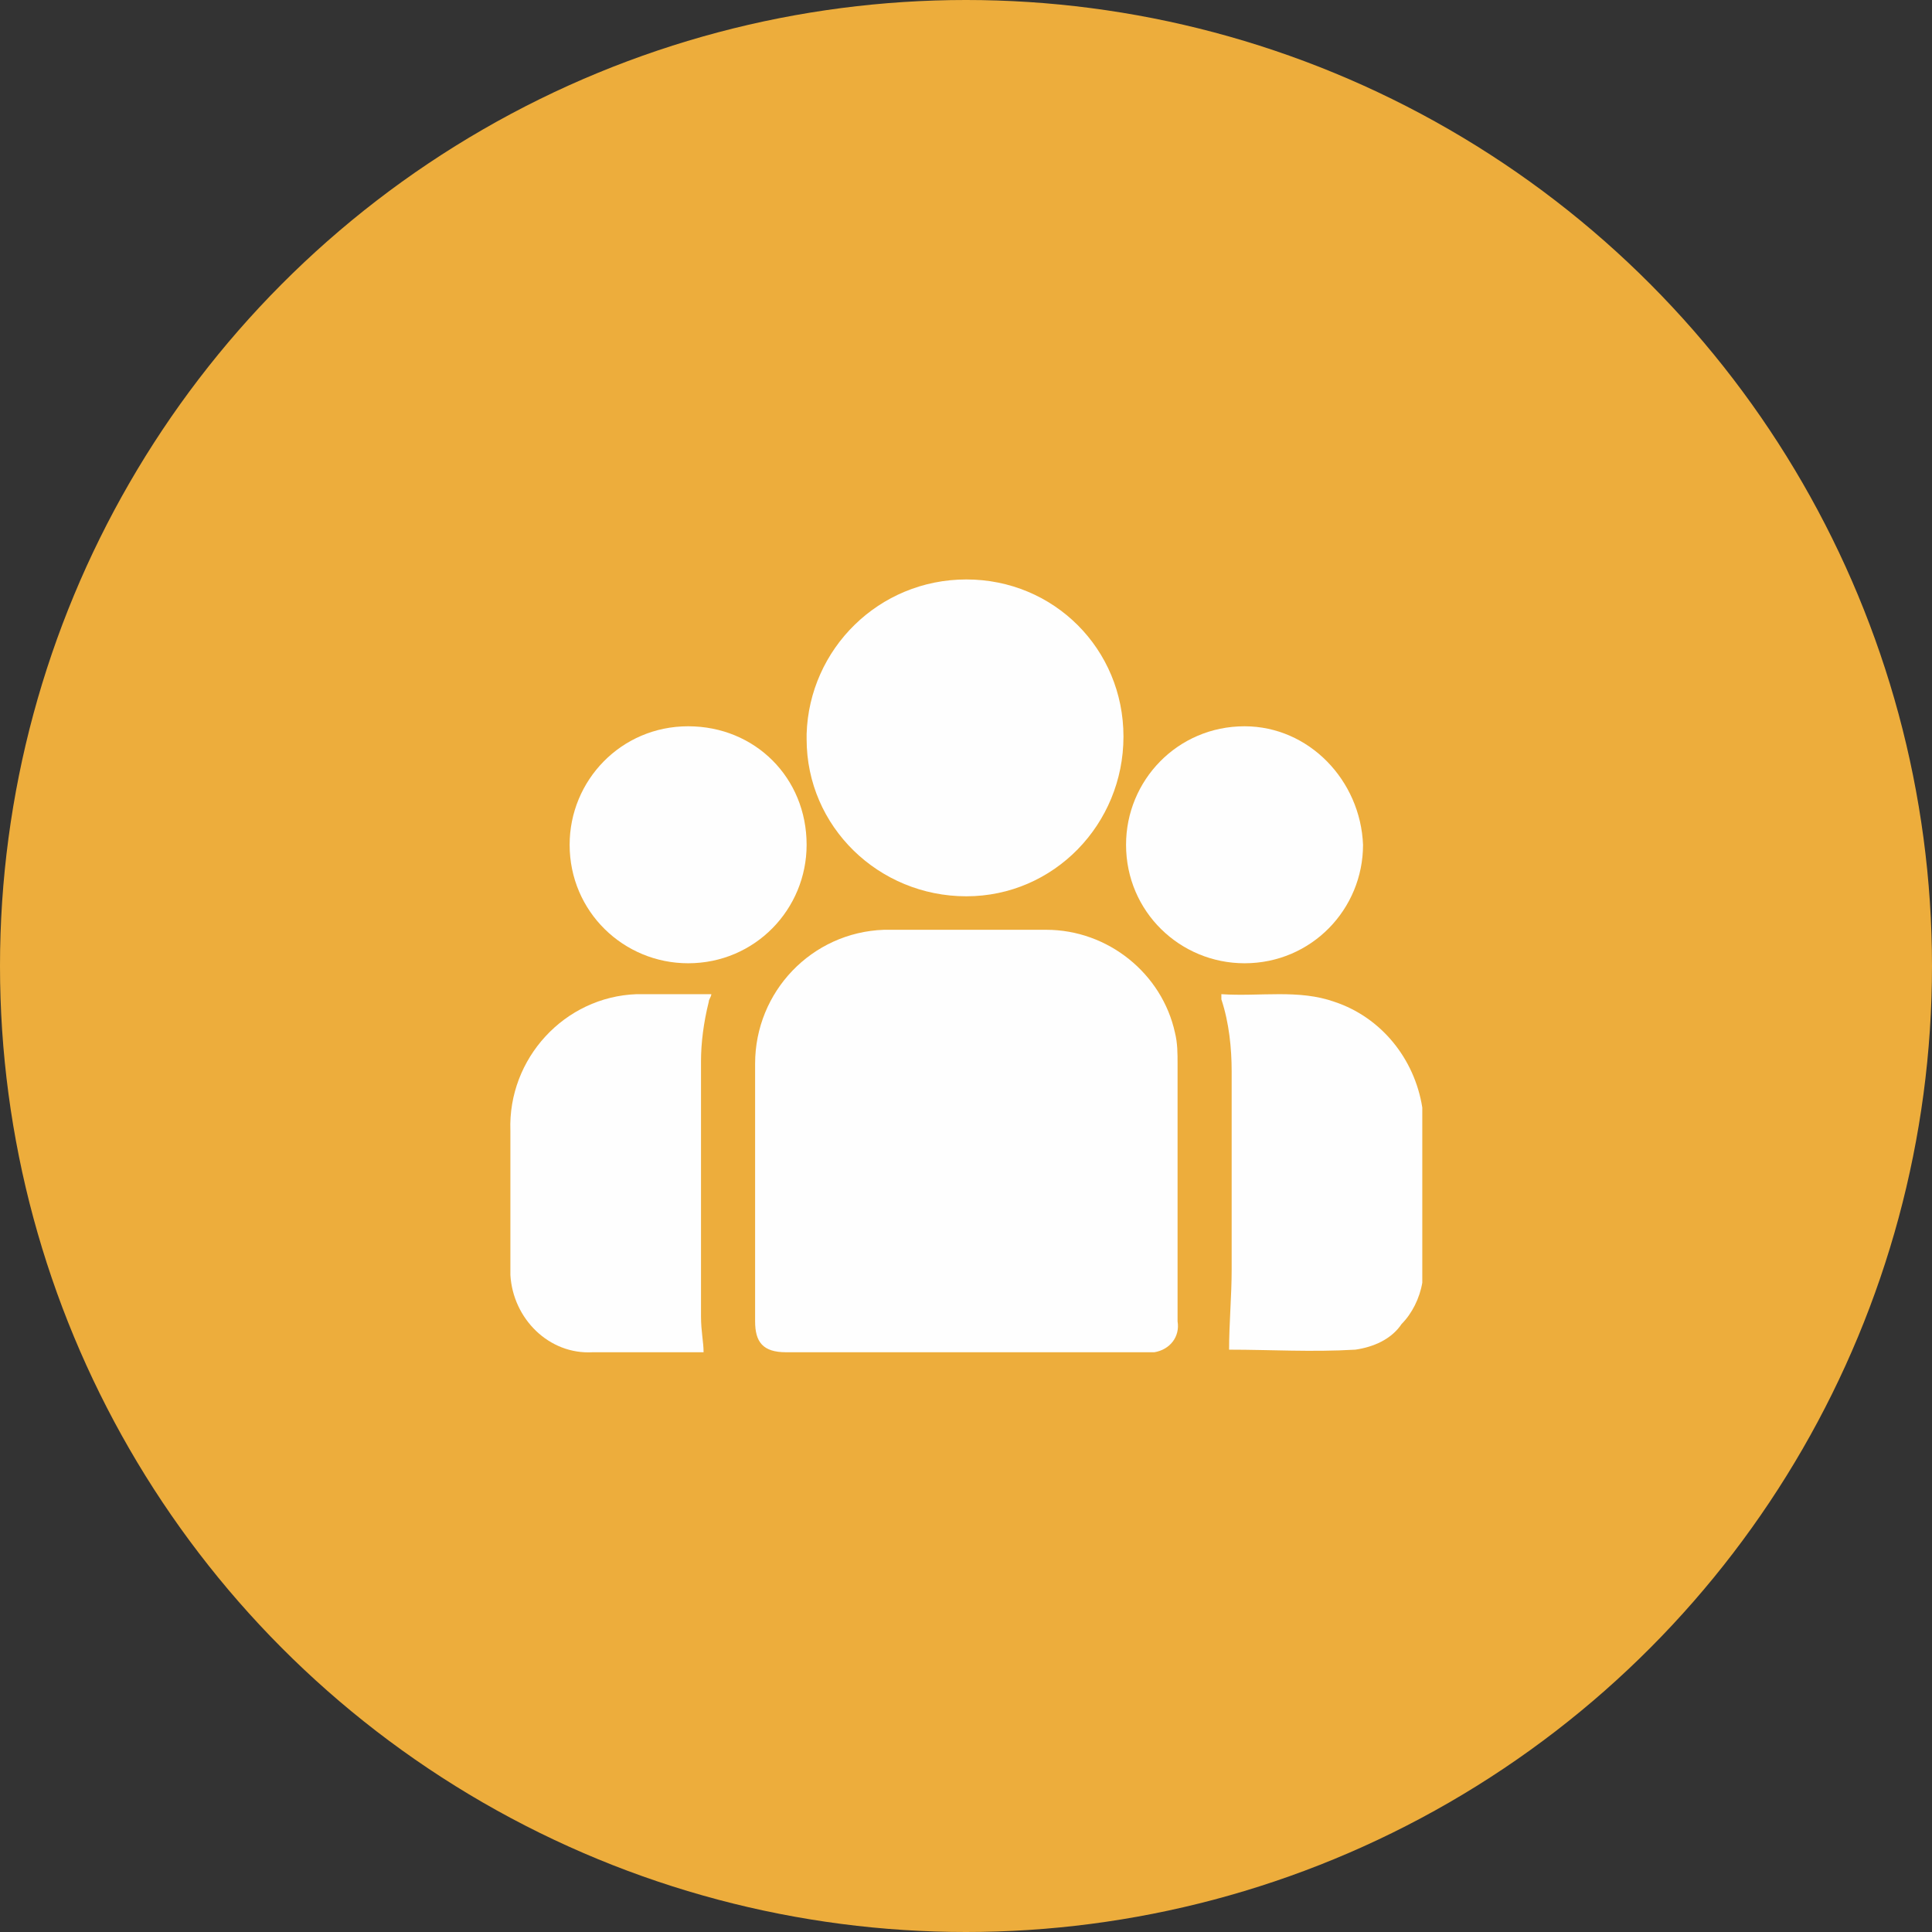
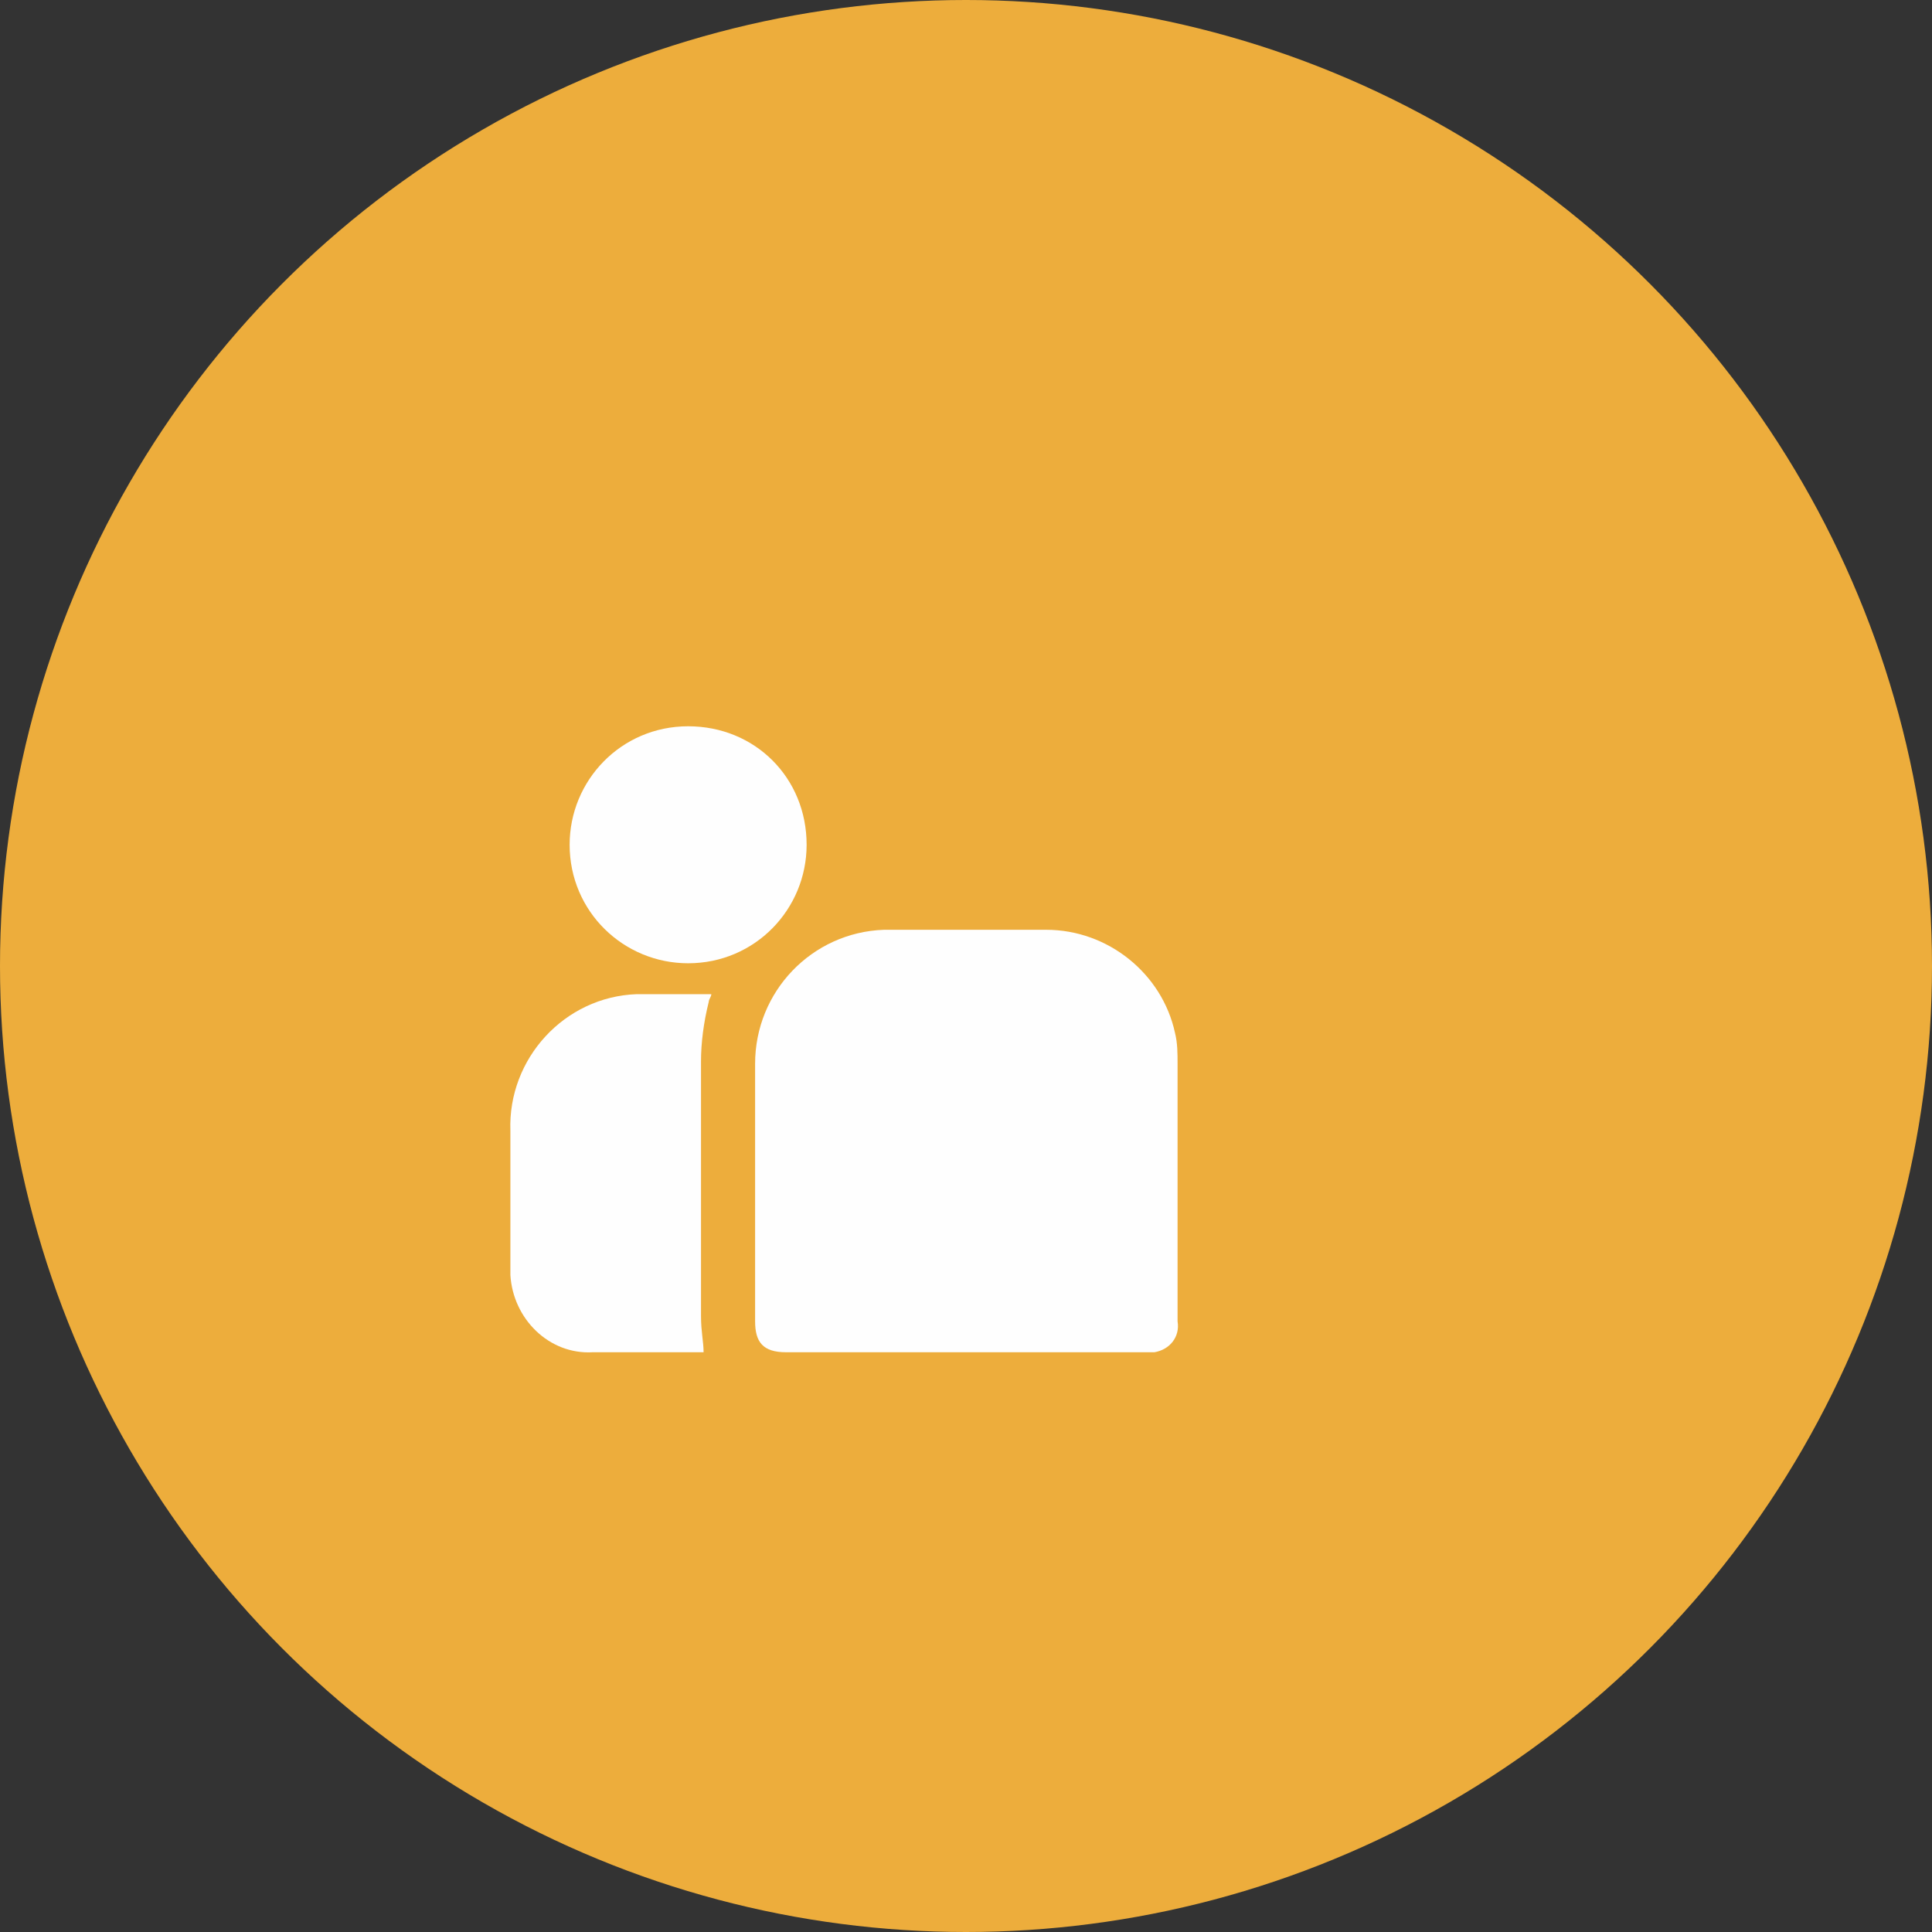
<svg xmlns="http://www.w3.org/2000/svg" xmlns:xlink="http://www.w3.org/1999/xlink" version="1.1" id="Livello_1" x="0px" y="0px" viewBox="0 0 75 75" style="enable-background:new 0 0 75 75;" xml:space="preserve">
  <rect x="0" y="0" width="75" height="75" fill="#333333" stroke="none" />
  <style type="text/css">
	.st0{fill:#EDAD3C;}
	.st1{clip-path:url(#SVGID_00000001648229303181118530000013427828841046119568_);}
	.st2{fill:#FEFEFE;}
</style>
  <circle id="Ellisse_1" class="st0" cx="37.5" cy="37.5" r="37.5" />
  <g id="Raggruppa_61" transform="translate(19.813 22.494)">
    <g>
      <defs>
        <rect id="SVGID_1_" x="0" y="0" width="35.4" height="30" />
      </defs>
      <clipPath id="SVGID_00000179639942873988863430000007355646981586859147_">
        <use xlink:href="#SVGID_1_" style="overflow:visible;" />
      </clipPath>
      <g id="Raggruppa_60" style="clip-path:url(#SVGID_00000179639942873988863430000007355646981586859147_);">
-         <path id="Tracciato_41" class="st2" d="M35.4,27.3c-0.1,0.6-0.4,1.2-0.8,1.6c-0.4,0.6-1.1,0.9-1.8,1c-1.7,0.1-3.3,0-4.9,0     c0-1,0.1-2.1,0.1-3.1c0-2.6,0-5.1,0-7.7c0-0.9-0.1-1.9-0.4-2.8c0-0.1,0-0.1,0-0.2c1.5,0.1,3-0.2,4.4,0.3c1.8,0.6,3.1,2.2,3.4,4.1     c0,0.1,0,0.1,0.1,0.2L35.4,27.3z" />
        <path id="Tracciato_42" class="st2" d="M17.7,30h-7c-0.9,0-1.2-0.4-1.2-1.2c0-3.3,0-6.7,0-10c0-2.8,2.2-5.1,5-5.2     c0,0,0.1,0,0.1,0c2.1,0,4.1,0,6.2,0c2.4,0,4.5,1.7,5,4c0.1,0.4,0.1,0.8,0.1,1.2c0,3.3,0,6.7,0,10c0.1,0.6-0.3,1.1-0.9,1.2     c-0.1,0-0.2,0-0.3,0C22.4,30,20,30,17.7,30" />
-         <path id="Tracciato_43" class="st2" d="M17.7,0c3.4,0,6.1,2.7,6.1,6.1c0,3.4-2.7,6.2-6.1,6.2c-3.4,0-6.2-2.7-6.2-6.1     c0-0.1,0-0.1,0-0.2C11.6,2.7,14.3,0,17.7,0" />
        <path id="Tracciato_44" class="st2" d="M7.5,30H5.5c-0.8,0-1.5,0-2.3,0C1.5,30.1,0.1,28.7,0,27c0-0.1,0-0.2,0-0.3     c0-1.8,0-3.5,0-5.3c-0.1-2.8,2.1-5.2,4.9-5.3c0.1,0,0.1,0,0.2,0c0.9,0,1.8,0,2.7,0c0,0.1-0.1,0.2-0.1,0.3     c-0.2,0.8-0.3,1.6-0.3,2.3c0,3.3,0,6.6,0,9.9C7.4,29.2,7.5,29.6,7.5,30" />
        <path id="Tracciato_45" class="st2" d="M2.3,10.3c0-2.5,2-4.6,4.6-4.6s4.6,2,4.6,4.6c0,2.5-2,4.6-4.6,4.6     C4.4,14.9,2.3,12.9,2.3,10.3" />
-         <path id="Tracciato_46" class="st2" d="M33.1,10.3c0,2.5-2,4.6-4.6,4.6c-2.5,0-4.6-2-4.6-4.6c0-2.5,2-4.6,4.6-4.6     C31,5.7,33,7.8,33.1,10.3" />
      </g>
    </g>
  </g>
</svg>